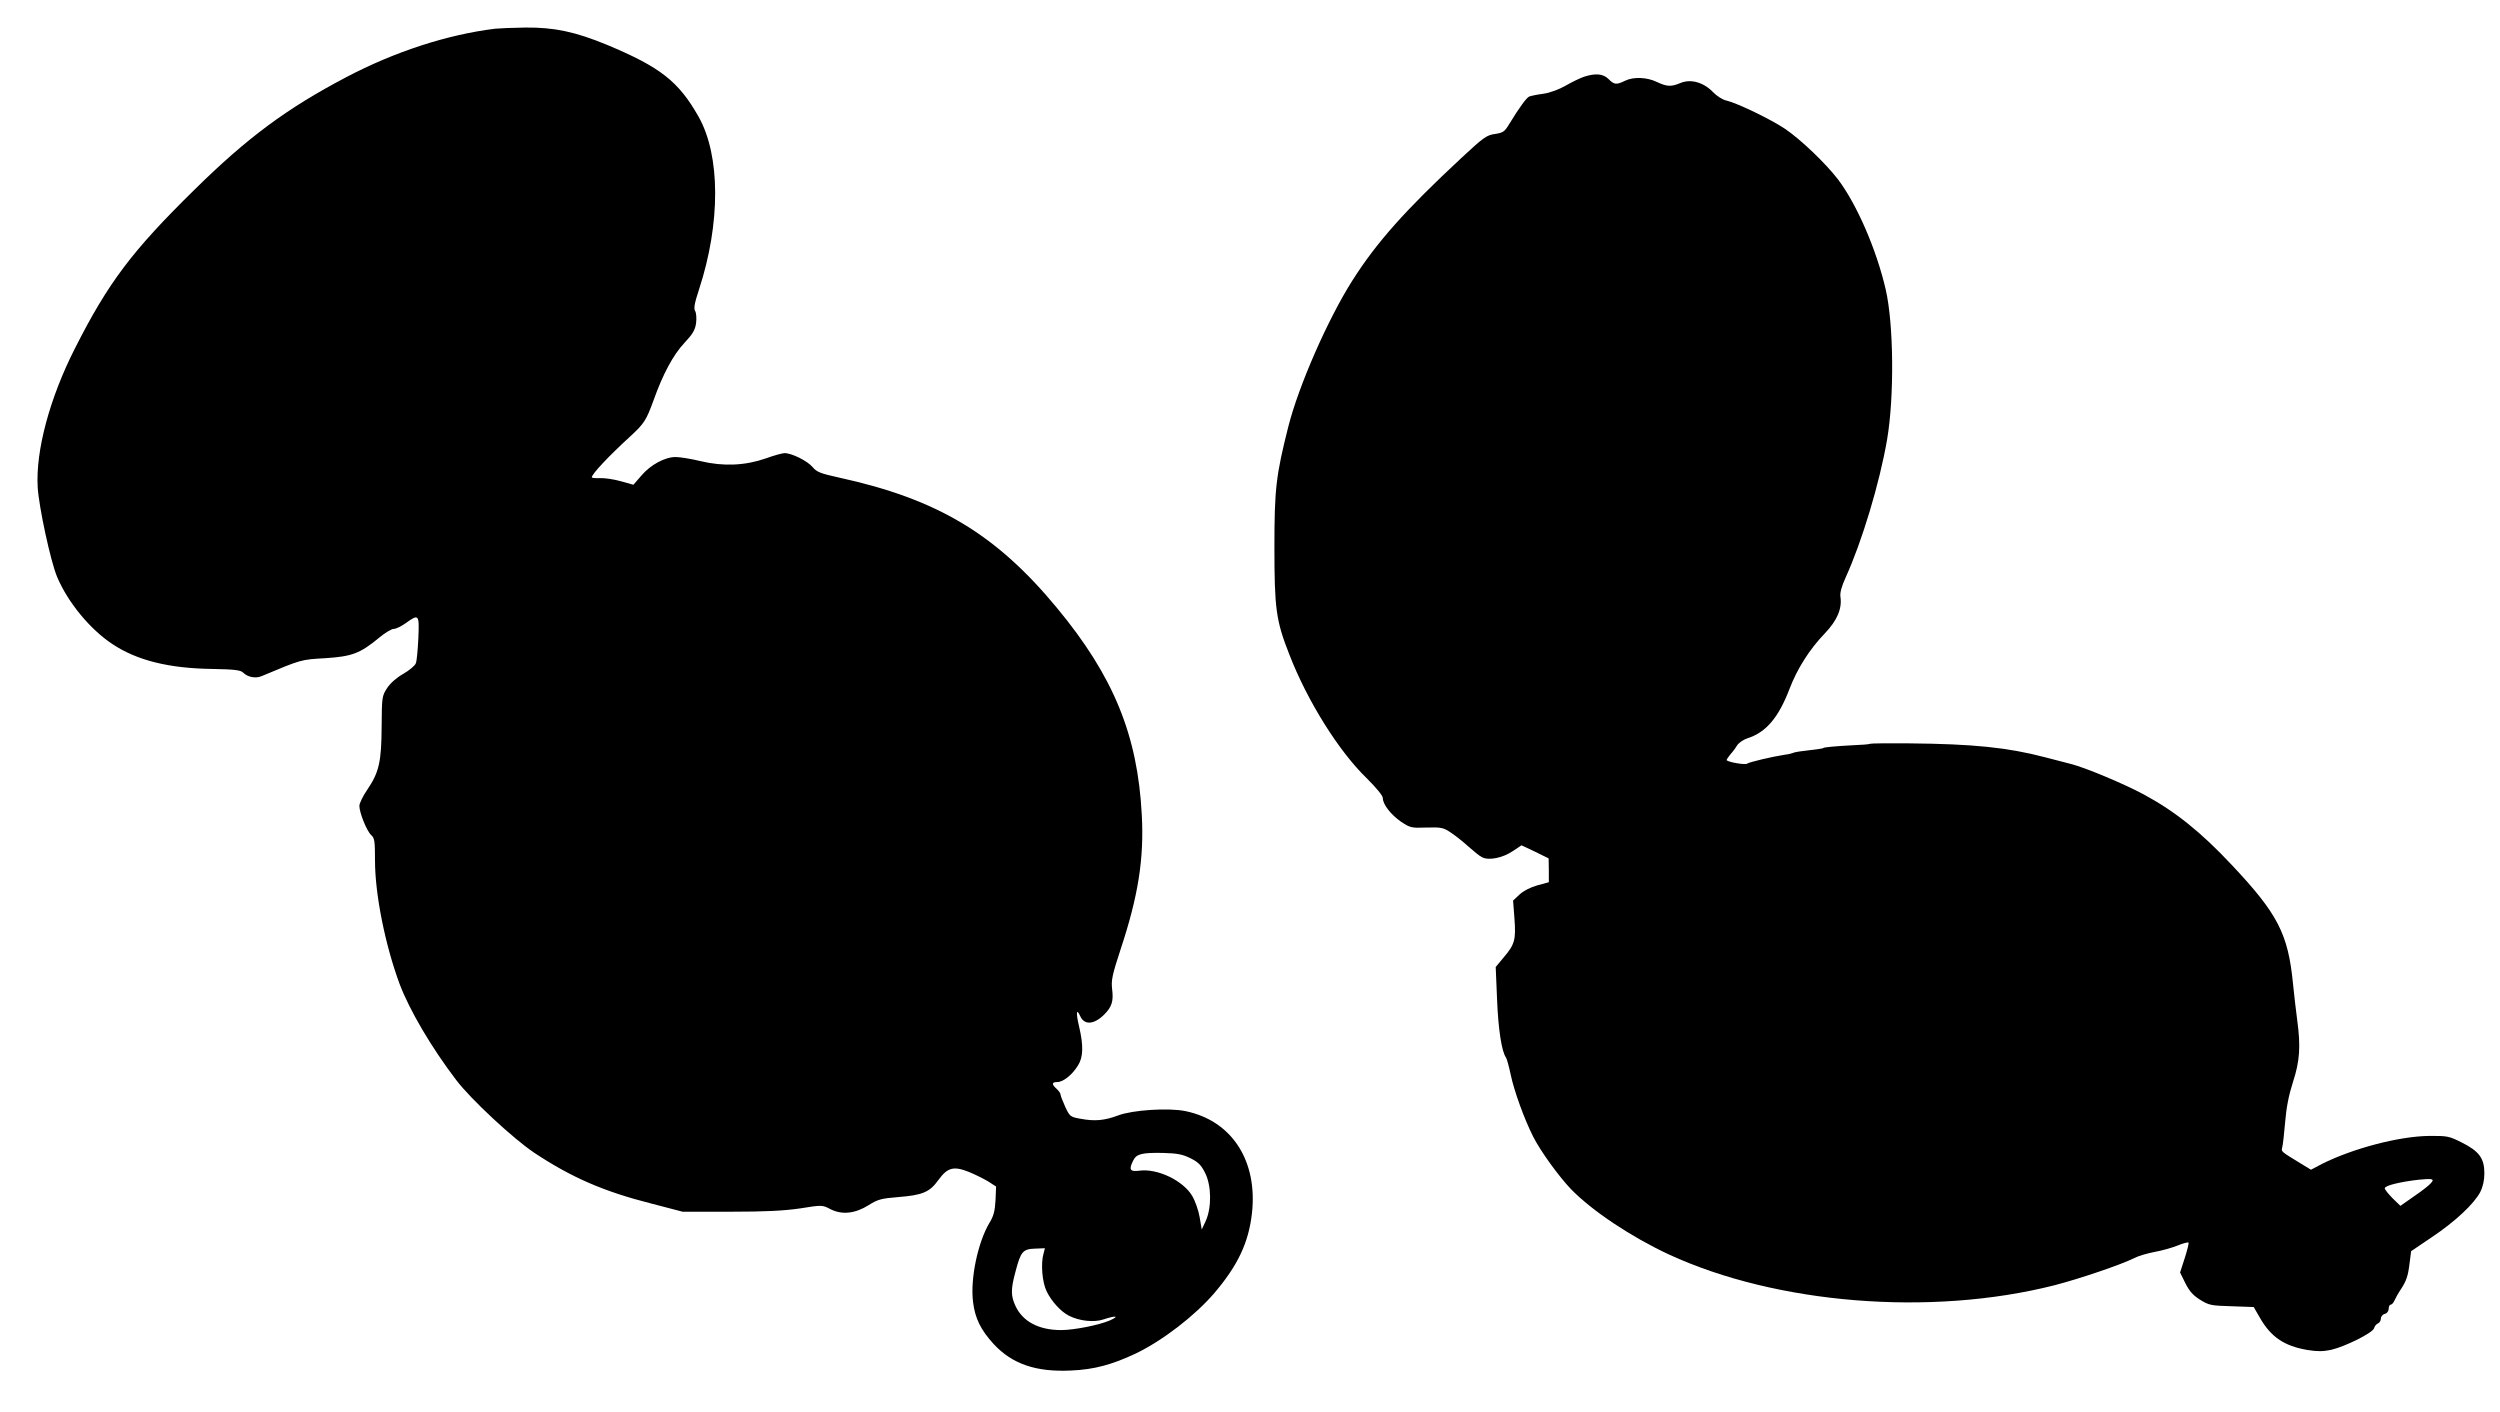
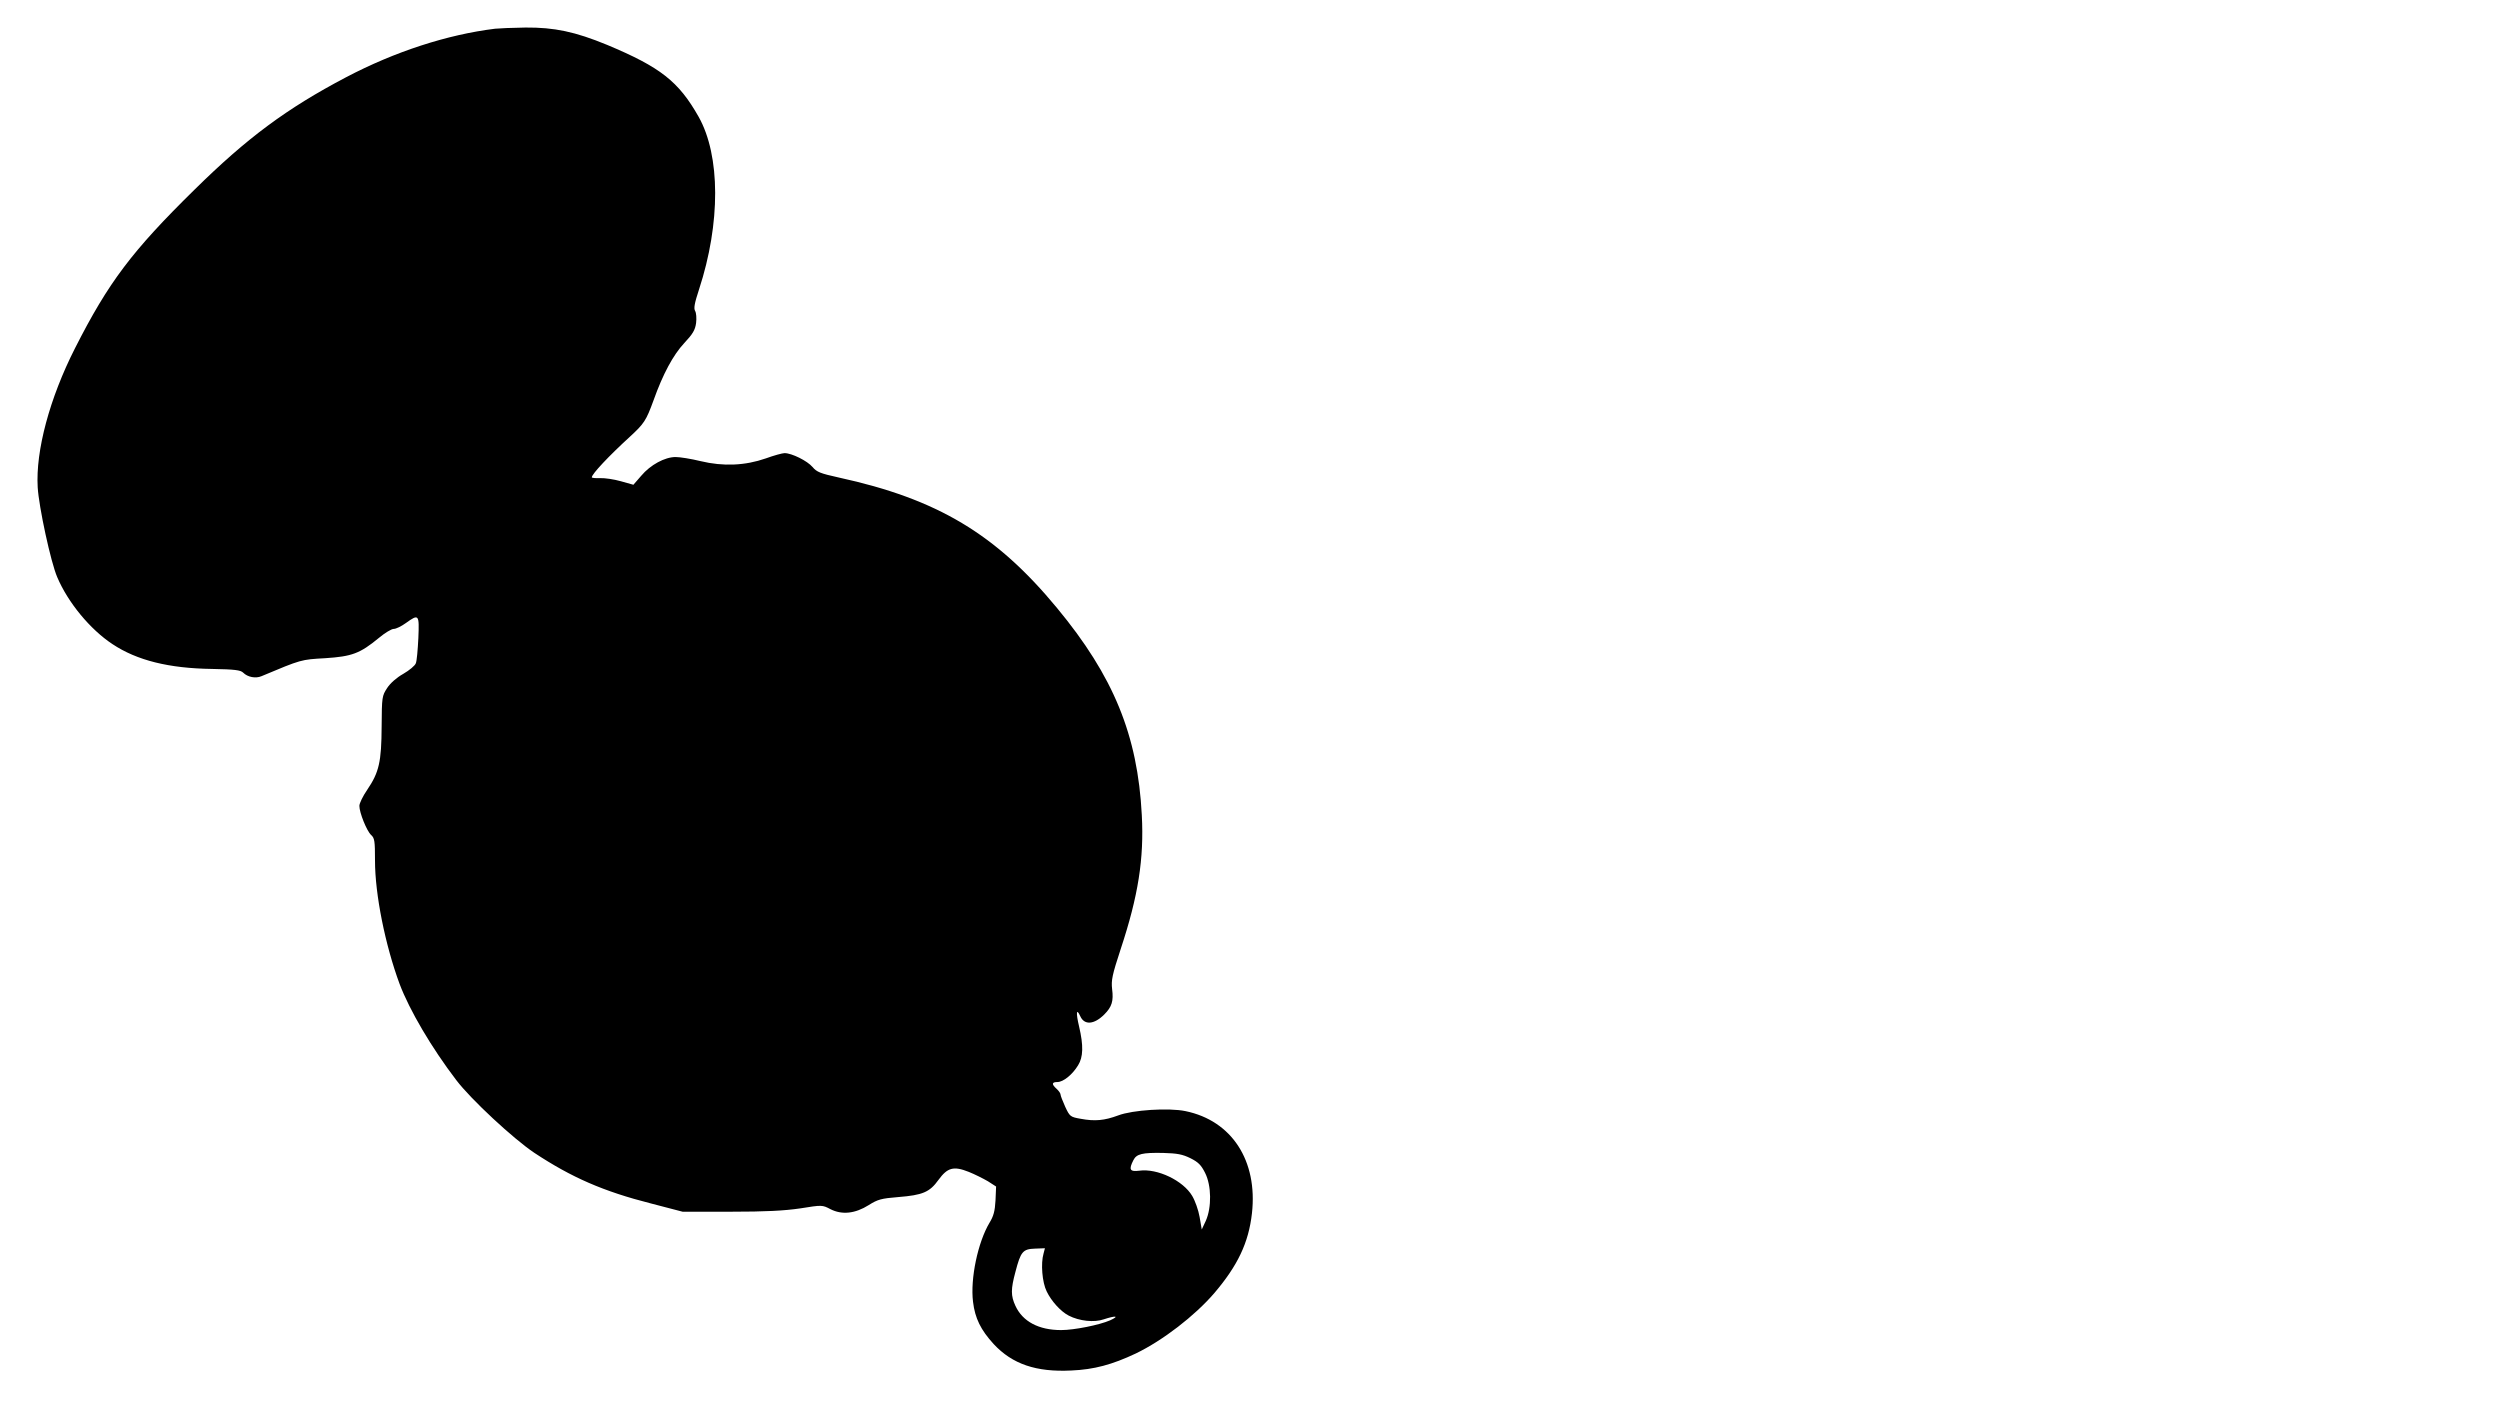
<svg xmlns="http://www.w3.org/2000/svg" version="1.0" width="1280pt" height="723pt" viewBox="0 0 1280 723" preserveAspectRatio="xMidYMid meet">
  <g transform="translate(0,723) scale(0.1,-0.1)" fill="#000000" stroke="none">
    <path d="M2535 7083 c-244 -30 -513 -117 -764 -249 -304 -160 -506 -310 -774 -574 -322 -316 -442 -476 -613 -813 -130 -256 -202 -525 -191 -712 6 -101 67 -384 100 -460 55 -130 169 -268 283 -343 125 -83 288 -124 511 -127 115 -2 145 -6 158 -19 23 -23 64 -31 94 -18 205 86 202 85 326 92 137 9 178 24 275 104 30 25 64 46 76 46 12 0 40 14 62 30 67 48 69 45 64 -77 -3 -60 -8 -118 -13 -129 -4 -12 -33 -36 -64 -54 -34 -19 -67 -48 -83 -73 -26 -40 -27 -45 -28 -196 -1 -182 -13 -235 -74 -325 -22 -32 -40 -69 -40 -82 0 -35 38 -129 60 -149 18 -16 20 -31 20 -131 0 -173 52 -432 126 -632 51 -135 164 -327 290 -492 75 -99 293 -301 399 -372 192 -127 355 -198 599 -260 l161 -42 245 0 c182 0 274 5 357 17 112 18 113 18 155 -4 59 -30 126 -23 196 21 46 29 64 34 151 41 125 10 161 25 206 88 46 63 77 72 155 41 30 -12 74 -34 98 -48 l42 -27 -3 -71 c-3 -55 -10 -81 -31 -115 -59 -99 -99 -286 -84 -405 10 -83 39 -143 106 -216 95 -102 217 -144 397 -135 117 5 209 30 330 87 139 67 302 193 402 309 120 141 176 258 193 409 30 269 -103 474 -340 523 -86 18 -272 6 -345 -22 -70 -26 -119 -31 -193 -17 -52 9 -55 12 -78 61 -13 29 -24 57 -24 63 0 6 -9 19 -20 29 -27 24 -25 35 4 35 30 0 77 38 106 86 26 42 28 100 5 198 -17 71 -14 97 6 53 21 -47 71 -43 123 9 39 39 48 69 40 130 -5 45 0 71 44 205 90 272 120 463 108 686 -21 409 -145 711 -434 1060 -313 379 -613 558 -1117 668 -95 21 -113 28 -135 54 -26 31 -106 71 -143 71 -11 0 -55 -12 -96 -27 -106 -37 -218 -42 -334 -14 -49 12 -106 21 -128 21 -55 0 -129 -40 -176 -96 l-40 -46 -64 18 c-35 10 -83 17 -106 16 -24 -1 -43 1 -43 4 0 17 88 110 194 207 74 68 84 83 122 187 48 135 101 233 157 293 44 47 56 67 61 103 3 25 1 52 -5 62 -8 13 -3 40 20 110 111 339 110 685 -2 884 -103 182 -196 254 -468 368 -165 68 -271 90 -418 89 -69 -1 -139 -4 -156 -6z m3560 -5783 c40 -20 55 -35 75 -75 33 -65 34 -177 4 -245 l-21 -45 -11 64 c-6 35 -23 83 -38 108 -46 78 -178 142 -271 129 -48 -6 -55 5 -30 54 16 32 45 39 152 37 73 -2 99 -7 140 -27z m-752 -488 c-15 -51 -7 -148 16 -194 24 -50 72 -103 113 -124 54 -28 131 -36 179 -19 61 20 83 18 33 -5 -55 -24 -184 -50 -251 -50 -115 0 -197 44 -234 124 -24 52 -24 85 0 174 27 104 38 117 100 119 l51 2 -7 -27z" />
-     <path d="M8110 6837 c-20 -7 -62 -27 -93 -45 -35 -20 -80 -37 -115 -42 -31 -4 -64 -11 -72 -14 -14 -6 -49 -53 -104 -143 -22 -37 -31 -43 -72 -49 -43 -6 -59 -18 -172 -123 -286 -266 -434 -432 -557 -626 -126 -198 -276 -540 -329 -750 -63 -250 -71 -319 -71 -615 0 -316 8 -377 76 -550 92 -238 253 -496 397 -635 50 -50 82 -89 82 -101 0 -32 40 -84 93 -121 47 -31 52 -33 131 -30 76 2 86 0 126 -27 24 -16 64 -48 89 -71 26 -23 56 -48 69 -54 34 -18 105 -4 157 31 l45 30 70 -33 69 -34 1 -61 0 -61 -59 -16 c-35 -10 -71 -28 -91 -47 l-33 -31 7 -92 c8 -109 2 -132 -56 -200 l-40 -48 7 -167 c6 -153 24 -268 46 -297 4 -6 15 -46 24 -88 17 -82 69 -226 115 -317 38 -75 131 -203 193 -268 109 -112 307 -244 502 -335 551 -254 1339 -318 1972 -158 125 32 347 107 411 140 21 11 67 24 103 31 35 6 88 21 116 32 29 12 55 19 58 16 3 -2 -6 -38 -19 -79 l-24 -74 27 -55 c21 -41 39 -62 76 -85 45 -28 56 -30 161 -33 l113 -4 30 -52 c57 -101 126 -148 246 -168 50 -8 79 -8 121 1 72 17 211 86 219 110 3 11 12 22 20 25 8 3 15 14 15 25 0 10 9 21 20 24 12 3 20 14 20 26 0 12 5 21 10 21 6 0 15 10 20 22 6 13 19 37 30 53 31 47 39 71 47 137 l8 62 105 71 c120 80 217 171 249 232 14 28 21 61 21 96 0 76 -27 113 -115 157 -66 33 -74 35 -170 34 -153 -2 -388 -64 -546 -143 l-57 -30 -54 33 c-100 61 -99 60 -93 81 3 11 10 70 15 130 6 75 19 140 40 205 35 107 40 183 22 315 -6 44 -16 130 -22 190 -25 254 -78 356 -311 604 -161 172 -293 277 -452 363 -100 54 -305 140 -376 157 -20 5 -79 20 -131 34 -191 50 -367 68 -695 71 -104 1 -194 0 -199 -2 -4 -3 -47 -6 -95 -8 -78 -4 -146 -10 -146 -14 0 -2 -20 -5 -93 -14 -30 -3 -57 -8 -62 -11 -4 -2 -22 -7 -41 -9 -65 -10 -184 -38 -194 -46 -8 -7 -89 6 -104 17 -3 2 5 13 15 26 11 12 28 34 37 49 9 15 33 31 54 38 95 30 159 106 215 252 39 103 102 203 181 285 64 67 89 127 80 188 -3 20 6 53 27 99 83 182 174 484 212 706 37 217 34 589 -7 767 -47 204 -147 435 -244 564 -63 82 -189 203 -271 259 -71 48 -247 133 -300 145 -20 4 -50 23 -71 45 -48 49 -113 67 -165 45 -48 -20 -69 -19 -120 5 -51 25 -121 28 -165 6 -43 -21 -54 -20 -83 9 -28 28 -67 31 -126 12z m4335 -5666 c-8 -10 -47 -40 -85 -66 l-70 -49 -40 39 c-22 22 -40 45 -40 51 0 14 79 33 175 44 71 7 82 4 60 -19z" />
  </g>
</svg>